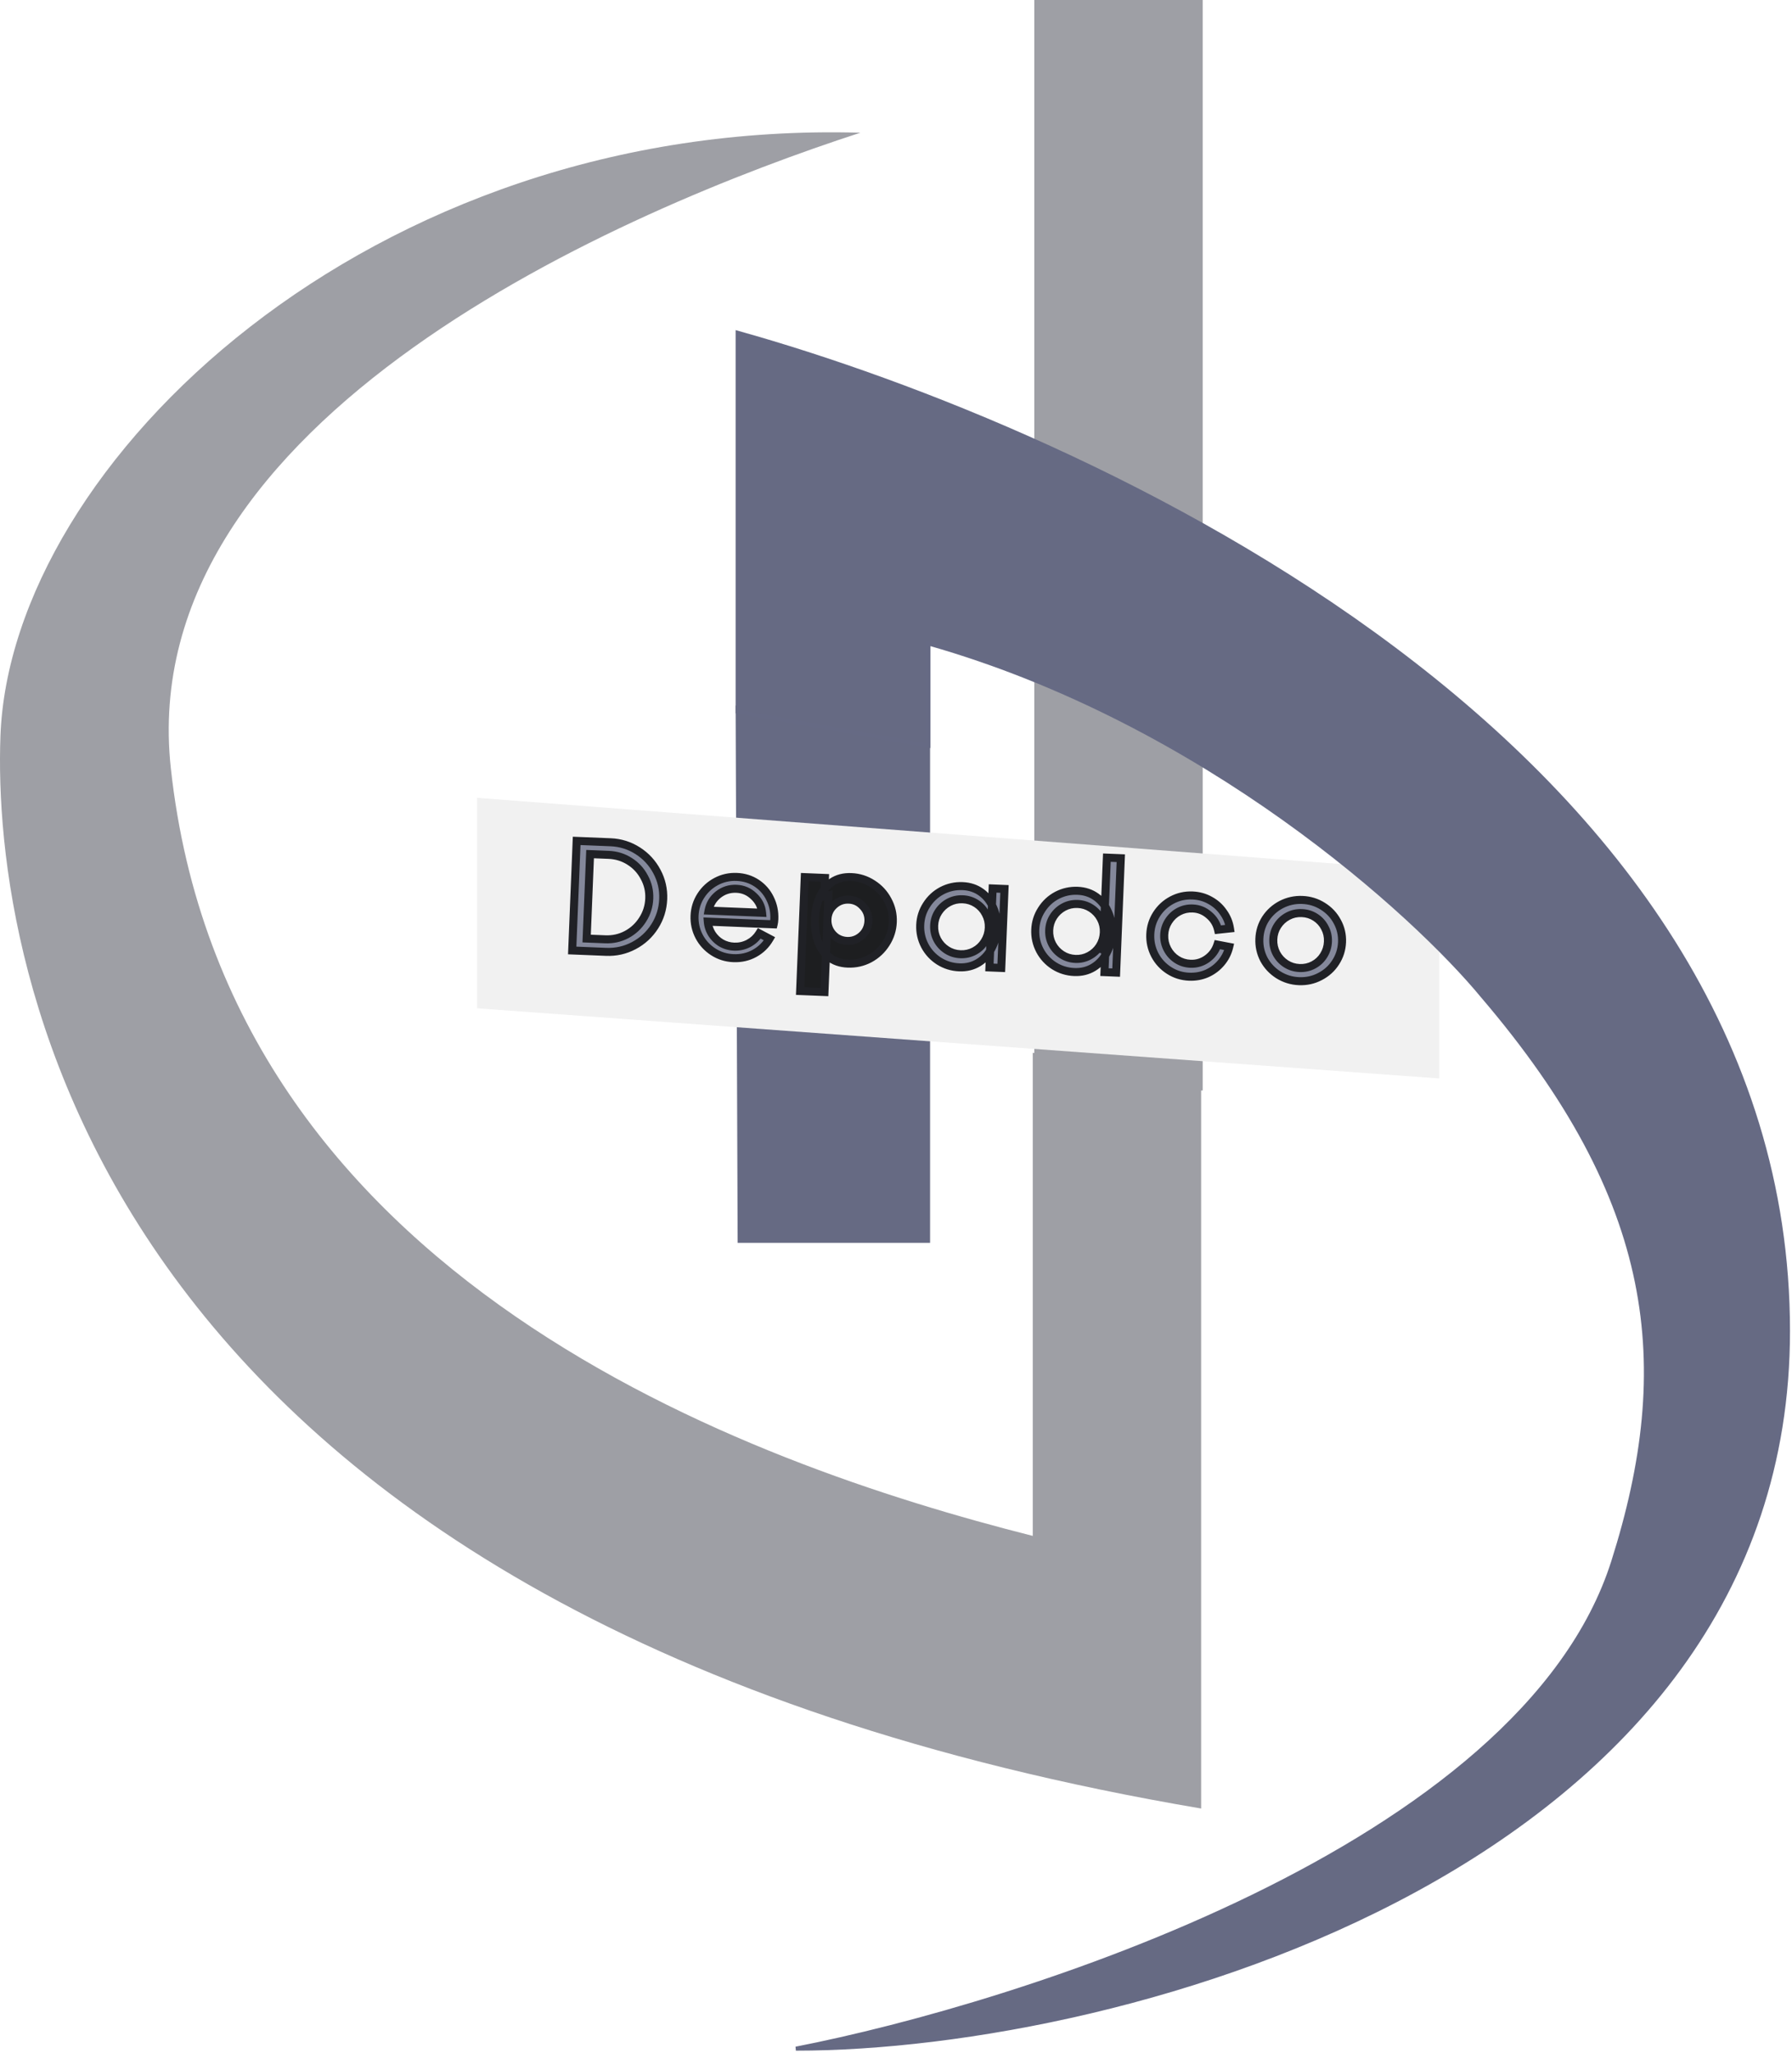
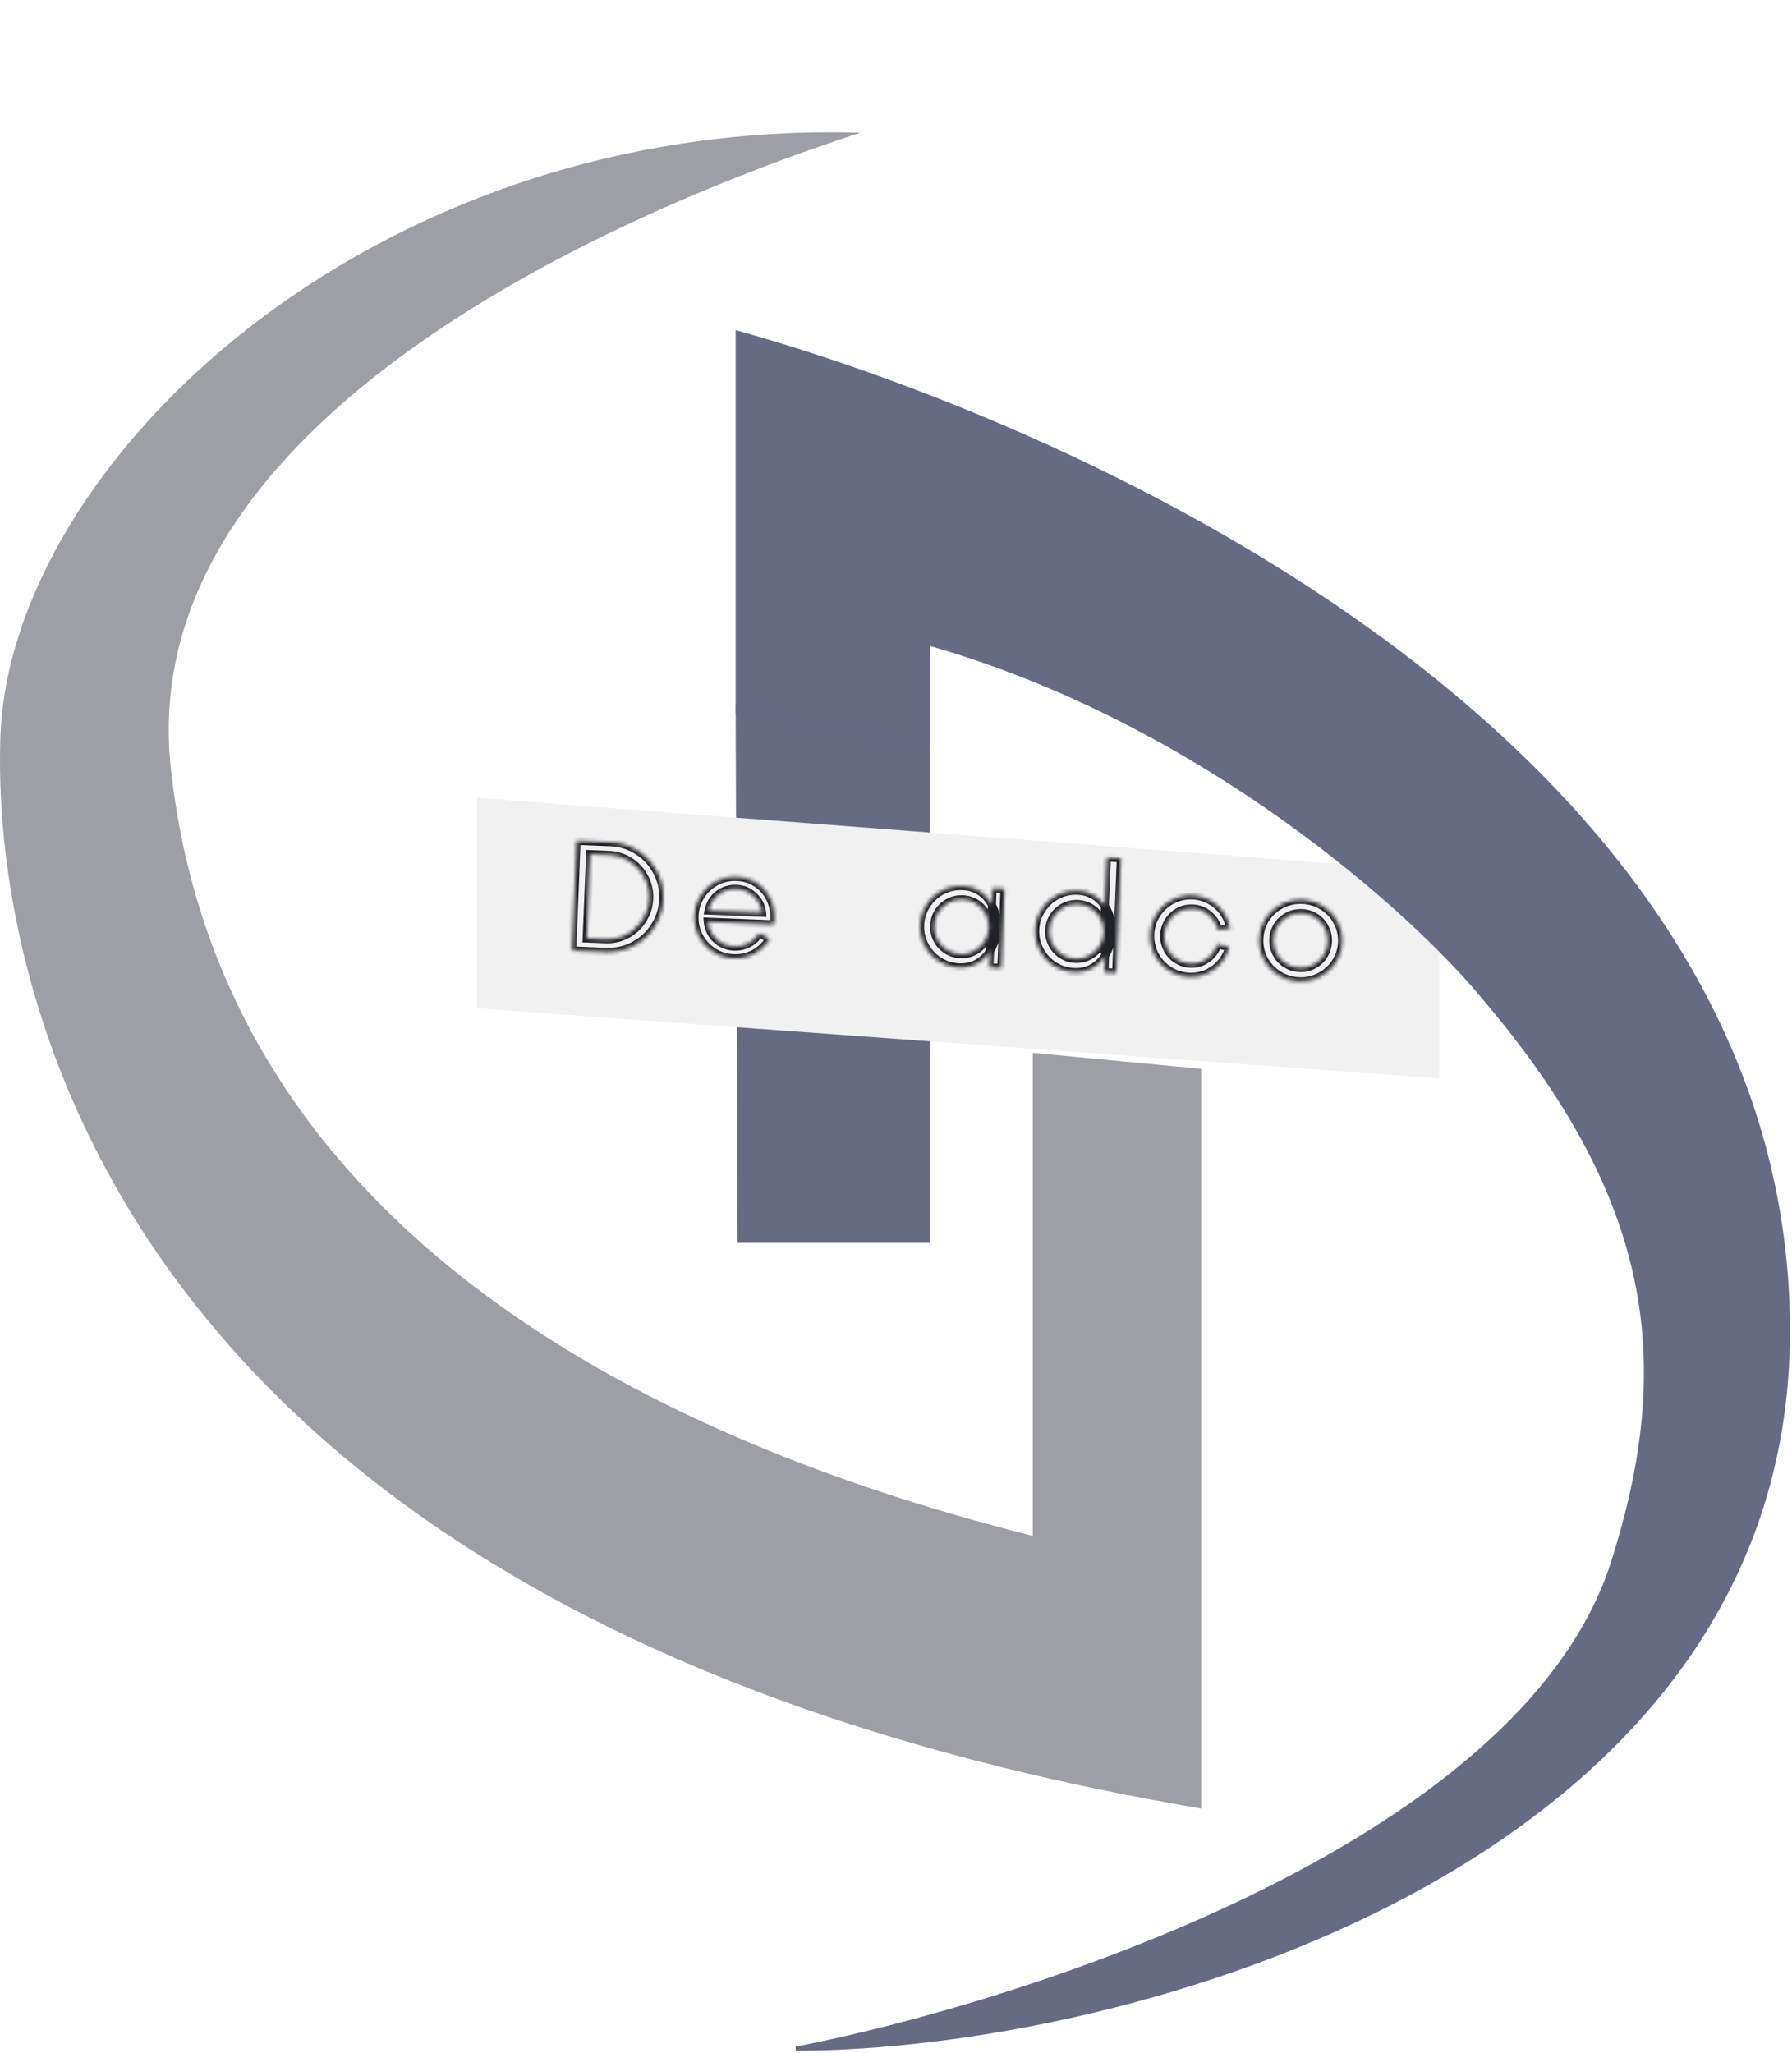
<svg xmlns="http://www.w3.org/2000/svg" width="447" height="512" viewBox="0 0 447 512" fill="none">
  <path d="M183.5 176H232V310H184L183.5 176Z" fill="#666A83" />
-   <rect x="258" width="42" height="272" fill="#9E9FA5" />
  <g filter="url(#filter0_d_546_4)">
    <path d="M119 195L359 213.411V265L119 247.5V195Z" fill="#F1F1F1" />
  </g>
  <path d="M402.417 389.5C379.756 461 253.299 500.333 198.528 511C280.851 511 446 465.001 446 332C446 186 271.5 107.5 184 83V177.5L231.591 186V160.5C300.522 180.1 352.989 228 369.855 248.5C413.438 299.5 417.946 340.5 402.417 389.5Z" fill="#666A83" stroke="#666A84" />
  <path d="M257.613 383.103V262.604L299.613 266.603V451.103C22.613 404.103 -1.966 240.1 0.11 183.602C2.609 115.602 92.112 29.603 214.613 33.103C156.113 52.103 33.11 104.103 42.61 191.603C56.445 319.026 186.446 365.103 257.613 383.103Z" fill="#9E9FA5" />
  <mask id="path-6-outside-1_546_4" maskUnits="userSpaceOnUse" x="140.446" y="207.026" width="196.424" height="46.896" fill="black">
-     <rect fill="white" x="140.446" y="207.026" width="196.424" height="46.896" />
    <path d="M143.843 209.742L152.316 210.086C154.767 210.186 157.021 210.892 159.076 212.203C161.131 213.514 162.728 215.247 163.868 217.402C165.009 219.53 165.53 221.82 165.43 224.271C165.329 226.749 164.623 229.016 163.312 231.071C162.001 233.126 160.268 234.723 158.113 235.863C155.958 237.003 153.655 237.524 151.204 237.424L142.731 237.079L143.843 209.742ZM150.971 234.292C152.889 234.37 154.667 233.975 156.303 233.108C157.968 232.215 159.299 230.974 160.298 229.387C161.323 227.801 161.875 226.048 161.953 224.13C162.03 222.238 161.621 220.473 160.727 218.836C159.861 217.172 158.634 215.841 157.047 214.843C155.486 213.845 153.746 213.307 151.828 213.229L147.192 213.041L146.335 234.103L150.971 234.292ZM182.948 238.996C181.109 238.921 179.436 238.399 177.927 237.43C176.419 236.462 175.243 235.186 174.4 233.604C173.558 231.995 173.174 230.271 173.249 228.433C173.324 226.594 173.846 224.921 174.815 223.412C175.784 221.904 177.059 220.728 178.641 219.885C180.224 219.042 181.934 218.658 183.772 218.733C185.638 218.808 187.298 219.33 188.753 220.296C190.208 221.263 191.317 222.536 192.08 224.115C192.87 225.695 193.228 227.404 193.153 229.243C193.133 229.722 193.075 230.16 192.979 230.557L176.553 229.888C176.642 230.986 176.987 232.014 177.588 232.973C178.191 233.905 178.974 234.657 179.938 235.23C180.904 235.777 181.959 236.073 183.105 236.12C184.41 236.173 185.623 235.902 186.741 235.307C187.859 234.712 188.747 233.881 189.405 232.813L191.952 234.158C191.034 235.722 189.784 236.939 188.2 237.808C186.617 238.678 184.866 239.074 182.948 238.996ZM190.094 227.677C189.946 226.07 189.255 224.694 188.02 223.549C186.813 222.379 185.371 221.76 183.692 221.692C181.987 221.622 180.472 222.108 179.149 223.148C177.852 224.19 177.051 225.518 176.745 227.134L190.094 227.677ZM239.279 241.288C237.441 241.213 235.754 240.691 234.219 239.721C232.71 238.752 231.534 237.477 230.691 235.894C229.849 234.285 229.466 232.562 229.541 230.723C229.614 228.911 230.136 227.251 231.104 225.743C232.074 224.208 233.35 223.018 234.933 222.175C236.541 221.334 238.265 220.95 240.104 221.025C241.889 221.097 243.442 221.614 244.764 222.576C246.086 223.537 247.076 224.805 247.732 226.379C248.416 227.928 248.721 229.636 248.645 231.501C248.569 233.366 248.126 235.056 247.317 236.571C246.535 238.087 245.446 239.27 244.05 240.121C242.655 240.972 241.064 241.361 239.279 241.288ZM239.572 238.017C240.825 238.068 241.983 237.808 243.047 237.238C244.111 236.667 244.957 235.874 245.586 234.859C246.242 233.818 246.595 232.672 246.646 231.419C246.697 230.167 246.438 229.009 245.867 227.945C245.323 226.882 244.544 226.023 243.53 225.368C242.516 224.713 241.382 224.359 240.13 224.309C238.878 224.258 237.72 224.517 236.656 225.088C235.591 225.658 234.732 226.451 234.077 227.465C233.422 228.479 233.069 229.612 233.018 230.865C232.967 232.117 233.226 233.289 233.795 234.379C234.366 235.443 235.158 236.303 236.173 236.958C237.187 237.613 238.32 237.966 239.572 238.017ZM247.079 234.56L246.524 234.417L246.728 229.421L250.245 229.564L249.762 241.434L246.804 241.314L247.079 234.56ZM246.765 228.502L247.331 228.365L247.606 221.61L250.564 221.731L250.081 233.601L246.563 233.458L246.765 228.502ZM267.973 242.456C266.135 242.381 264.448 241.858 262.913 240.889C261.404 239.92 260.229 238.644 259.386 237.062C258.544 235.453 258.16 233.729 258.235 231.891C258.309 230.079 258.83 228.419 259.799 226.91C260.769 225.375 262.045 224.186 263.627 223.343C265.236 222.501 266.959 222.118 268.798 222.192C270.583 222.265 272.137 222.782 273.459 223.743C274.781 224.704 275.77 225.972 276.427 227.547C277.111 229.096 277.415 230.803 277.339 232.668C277.263 234.533 276.821 236.223 276.012 237.739C275.23 239.255 274.141 240.438 272.745 241.289C271.349 242.139 269.759 242.528 267.973 242.456ZM268.267 239.185C269.492 239.235 270.637 238.974 271.701 238.404C272.765 237.833 273.625 237.041 274.28 236.027C274.936 234.986 275.29 233.839 275.341 232.587C275.392 231.335 275.132 230.176 274.561 229.112C273.991 228.048 273.198 227.189 272.184 226.534C271.17 225.879 270.05 225.526 268.824 225.476C267.572 225.425 266.414 225.685 265.35 226.256C264.286 226.826 263.426 227.618 262.771 228.633C262.116 229.647 261.763 230.78 261.712 232.032C261.661 233.285 261.92 234.456 262.49 235.547C263.06 236.611 263.853 237.471 264.867 238.126C265.881 238.781 267.014 239.134 268.267 239.185ZM275.721 237.006L275.167 236.863L276.1 213.922L279.577 214.064L278.416 242.6L275.499 242.482L275.721 237.006ZM296.627 243.622C294.788 243.547 293.115 243.025 291.606 242.056C290.098 241.087 288.922 239.812 288.079 238.23C287.237 236.621 286.854 234.897 286.928 233.058C287.003 231.22 287.525 229.547 288.494 228.038C289.463 226.529 290.738 225.354 292.32 224.511C293.903 223.668 295.613 223.284 297.451 223.358C299.05 223.423 300.515 223.83 301.845 224.578C303.177 225.299 304.272 226.278 305.129 227.514C306.014 228.724 306.572 230.081 306.805 231.585L303.829 231.905C303.489 230.423 302.725 229.191 301.538 228.208C300.378 227.2 299.038 226.666 297.52 226.604C296.267 226.553 295.109 226.813 294.045 227.383C292.981 227.954 292.121 228.759 291.465 229.8C290.809 230.814 290.456 231.948 290.405 233.2C290.355 234.452 290.614 235.624 291.183 236.715C291.753 237.805 292.545 238.678 293.559 239.333C294.573 239.988 295.706 240.341 296.958 240.392C298.477 240.454 299.855 240.043 301.092 239.159C302.357 238.25 303.219 237.071 303.678 235.622L306.618 236.182C306.264 237.662 305.596 238.982 304.615 240.143C303.661 241.279 302.491 242.165 301.104 242.803C299.718 243.414 298.226 243.687 296.627 243.622ZM324.036 244.737C322.171 244.661 320.458 244.138 318.896 243.167C317.361 242.197 316.158 240.92 315.288 239.337C314.446 237.728 314.063 236.004 314.138 234.166C314.213 232.327 314.734 230.654 315.703 229.145C316.699 227.638 318.001 226.463 319.61 225.621C321.245 224.78 322.996 224.398 324.861 224.474C326.726 224.55 328.426 225.072 329.961 226.042C331.523 227.013 332.725 228.29 333.568 229.872C334.438 231.455 334.835 233.166 334.761 235.005C334.686 236.843 334.15 238.53 333.154 240.064C332.185 241.572 330.883 242.747 329.247 243.588C327.638 244.43 325.901 244.813 324.036 244.737ZM324.169 241.46C325.422 241.511 326.58 241.251 327.644 240.68C328.708 240.11 329.554 239.317 330.183 238.301C330.839 237.261 331.193 236.114 331.244 234.862C331.295 233.609 331.035 232.451 330.464 231.387C329.92 230.324 329.141 229.465 328.127 228.81C327.113 228.155 325.98 227.802 324.727 227.751C323.475 227.7 322.317 227.96 321.253 228.53C320.189 229.101 319.329 229.893 318.674 230.907C318.019 231.922 317.666 233.055 317.615 234.307C317.564 235.559 317.823 236.731 318.393 237.822C318.963 238.886 319.755 239.745 320.77 240.4C321.784 241.056 322.917 241.409 324.169 241.46Z" />
-     <path d="M211.471 240.357C209.606 240.281 208.04 239.737 206.773 238.724C205.507 237.712 204.587 236.38 204.013 234.729C203.44 233.077 203.195 231.239 203.277 229.214C203.359 227.189 203.753 225.377 204.459 223.778C205.165 222.178 206.19 220.926 207.534 220.02C208.879 219.114 210.484 218.699 212.349 218.774C214.294 218.854 216.073 219.42 217.684 220.473C219.297 221.499 220.55 222.858 221.442 224.549C222.36 226.241 222.78 228.06 222.701 230.005C222.623 231.923 222.057 233.701 221.003 235.34C219.976 236.953 218.617 238.219 216.925 239.137C215.234 240.029 213.416 240.436 211.471 240.357ZM200.739 218.782L205.775 218.987L205.588 223.584L206.638 223.346L205.658 247.446L199.583 247.199L200.739 218.782ZM211.3 234.705C212.233 234.743 213.095 234.551 213.886 234.13C214.705 233.683 215.356 233.082 215.841 232.328C216.326 231.547 216.588 230.69 216.626 229.757C216.685 228.319 216.228 227.086 215.255 226.059C214.311 225.006 213.132 224.451 211.72 224.394C210.308 224.336 209.075 224.793 208.021 225.764C206.995 226.71 206.453 227.902 206.394 229.341C206.357 230.274 206.548 231.149 206.968 231.967C207.39 232.758 207.977 233.409 208.73 233.92C209.511 234.405 210.368 234.667 211.3 234.705Z" />
  </mask>
-   <path d="M143.843 209.742L152.316 210.086C154.767 210.186 157.021 210.892 159.076 212.203C161.131 213.514 162.728 215.247 163.868 217.402C165.009 219.53 165.53 221.82 165.43 224.271C165.329 226.749 164.623 229.016 163.312 231.071C162.001 233.126 160.268 234.723 158.113 235.863C155.958 237.003 153.655 237.524 151.204 237.424L142.731 237.079L143.843 209.742ZM150.971 234.292C152.889 234.37 154.667 233.975 156.303 233.108C157.968 232.215 159.299 230.974 160.298 229.387C161.323 227.801 161.875 226.048 161.953 224.13C162.03 222.238 161.621 220.473 160.727 218.836C159.861 217.172 158.634 215.841 157.047 214.843C155.486 213.845 153.746 213.307 151.828 213.229L147.192 213.041L146.335 234.103L150.971 234.292ZM182.948 238.996C181.109 238.921 179.436 238.399 177.927 237.43C176.419 236.462 175.243 235.186 174.4 233.604C173.558 231.995 173.174 230.271 173.249 228.433C173.324 226.594 173.846 224.921 174.815 223.412C175.784 221.904 177.059 220.728 178.641 219.885C180.224 219.042 181.934 218.658 183.772 218.733C185.638 218.808 187.298 219.33 188.753 220.296C190.208 221.263 191.317 222.536 192.08 224.115C192.87 225.695 193.228 227.404 193.153 229.243C193.133 229.722 193.075 230.16 192.979 230.557L176.553 229.888C176.642 230.986 176.987 232.014 177.588 232.973C178.191 233.905 178.974 234.657 179.938 235.23C180.904 235.777 181.959 236.073 183.105 236.12C184.41 236.173 185.623 235.902 186.741 235.307C187.859 234.712 188.747 233.881 189.405 232.813L191.952 234.158C191.034 235.722 189.784 236.939 188.2 237.808C186.617 238.678 184.866 239.074 182.948 238.996ZM190.094 227.677C189.946 226.07 189.255 224.694 188.02 223.549C186.813 222.379 185.371 221.76 183.692 221.692C181.987 221.622 180.472 222.108 179.149 223.148C177.852 224.19 177.051 225.518 176.745 227.134L190.094 227.677ZM239.279 241.288C237.441 241.213 235.754 240.691 234.219 239.721C232.71 238.752 231.534 237.477 230.691 235.894C229.849 234.285 229.466 232.562 229.541 230.723C229.614 228.911 230.136 227.251 231.104 225.743C232.074 224.208 233.35 223.018 234.933 222.175C236.541 221.334 238.265 220.95 240.104 221.025C241.889 221.097 243.442 221.614 244.764 222.576C246.086 223.537 247.076 224.805 247.732 226.379C248.416 227.928 248.721 229.636 248.645 231.501C248.569 233.366 248.126 235.056 247.317 236.571C246.535 238.087 245.446 239.27 244.05 240.121C242.655 240.972 241.064 241.361 239.279 241.288ZM239.572 238.017C240.825 238.068 241.983 237.808 243.047 237.238C244.111 236.667 244.957 235.874 245.586 234.859C246.242 233.818 246.595 232.672 246.646 231.419C246.697 230.167 246.438 229.009 245.867 227.945C245.323 226.882 244.544 226.023 243.53 225.368C242.516 224.713 241.382 224.359 240.13 224.309C238.878 224.258 237.72 224.517 236.656 225.088C235.591 225.658 234.732 226.451 234.077 227.465C233.422 228.479 233.069 229.612 233.018 230.865C232.967 232.117 233.226 233.289 233.795 234.379C234.366 235.443 235.158 236.303 236.173 236.958C237.187 237.613 238.32 237.966 239.572 238.017ZM247.079 234.56L246.524 234.417L246.728 229.421L250.245 229.564L249.762 241.434L246.804 241.314L247.079 234.56ZM246.765 228.502L247.331 228.365L247.606 221.61L250.564 221.731L250.081 233.601L246.563 233.458L246.765 228.502ZM267.973 242.456C266.135 242.381 264.448 241.858 262.913 240.889C261.404 239.92 260.229 238.644 259.386 237.062C258.544 235.453 258.16 233.729 258.235 231.891C258.309 230.079 258.83 228.419 259.799 226.91C260.769 225.375 262.045 224.186 263.627 223.343C265.236 222.501 266.959 222.118 268.798 222.192C270.583 222.265 272.137 222.782 273.459 223.743C274.781 224.704 275.77 225.972 276.427 227.547C277.111 229.096 277.415 230.803 277.339 232.668C277.263 234.533 276.821 236.223 276.012 237.739C275.23 239.255 274.141 240.438 272.745 241.289C271.349 242.139 269.759 242.528 267.973 242.456ZM268.267 239.185C269.492 239.235 270.637 238.974 271.701 238.404C272.765 237.833 273.625 237.041 274.28 236.027C274.936 234.986 275.29 233.839 275.341 232.587C275.392 231.335 275.132 230.176 274.561 229.112C273.991 228.048 273.198 227.189 272.184 226.534C271.17 225.879 270.05 225.526 268.824 225.476C267.572 225.425 266.414 225.685 265.35 226.256C264.286 226.826 263.426 227.618 262.771 228.633C262.116 229.647 261.763 230.78 261.712 232.032C261.661 233.285 261.92 234.456 262.49 235.547C263.06 236.611 263.853 237.471 264.867 238.126C265.881 238.781 267.014 239.134 268.267 239.185ZM275.721 237.006L275.167 236.863L276.1 213.922L279.577 214.064L278.416 242.6L275.499 242.482L275.721 237.006ZM296.627 243.622C294.788 243.547 293.115 243.025 291.606 242.056C290.098 241.087 288.922 239.812 288.079 238.23C287.237 236.621 286.854 234.897 286.928 233.058C287.003 231.22 287.525 229.547 288.494 228.038C289.463 226.529 290.738 225.354 292.32 224.511C293.903 223.668 295.613 223.284 297.451 223.358C299.05 223.423 300.515 223.83 301.845 224.578C303.177 225.299 304.272 226.278 305.129 227.514C306.014 228.724 306.572 230.081 306.805 231.585L303.829 231.905C303.489 230.423 302.725 229.191 301.538 228.208C300.378 227.2 299.038 226.666 297.52 226.604C296.267 226.553 295.109 226.813 294.045 227.383C292.981 227.954 292.121 228.759 291.465 229.8C290.809 230.814 290.456 231.948 290.405 233.2C290.355 234.452 290.614 235.624 291.183 236.715C291.753 237.805 292.545 238.678 293.559 239.333C294.573 239.988 295.706 240.341 296.958 240.392C298.477 240.454 299.855 240.043 301.092 239.159C302.357 238.25 303.219 237.071 303.678 235.622L306.618 236.182C306.264 237.662 305.596 238.982 304.615 240.143C303.661 241.279 302.491 242.165 301.104 242.803C299.718 243.414 298.226 243.687 296.627 243.622ZM324.036 244.737C322.171 244.661 320.458 244.138 318.896 243.167C317.361 242.197 316.158 240.92 315.288 239.337C314.446 237.728 314.063 236.004 314.138 234.166C314.213 232.327 314.734 230.654 315.703 229.145C316.699 227.638 318.001 226.463 319.61 225.621C321.245 224.78 322.996 224.398 324.861 224.474C326.726 224.55 328.426 225.072 329.961 226.042C331.523 227.013 332.725 228.29 333.568 229.872C334.438 231.455 334.835 233.166 334.761 235.005C334.686 236.843 334.15 238.53 333.154 240.064C332.185 241.572 330.883 242.747 329.247 243.588C327.638 244.43 325.901 244.813 324.036 244.737ZM324.169 241.46C325.422 241.511 326.58 241.251 327.644 240.68C328.708 240.11 329.554 239.317 330.183 238.301C330.839 237.261 331.193 236.114 331.244 234.862C331.295 233.609 331.035 232.451 330.464 231.387C329.92 230.324 329.141 229.465 328.127 228.81C327.113 228.155 325.98 227.802 324.727 227.751C323.475 227.7 322.317 227.96 321.253 228.53C320.189 229.101 319.329 229.893 318.674 230.907C318.019 231.922 317.666 233.055 317.615 234.307C317.564 235.559 317.823 236.731 318.393 237.822C318.963 238.886 319.755 239.745 320.77 240.4C321.784 241.056 322.917 241.409 324.169 241.46Z" fill="#666A83" fill-opacity="0.78" />
-   <path d="M211.471 240.357C209.606 240.281 208.04 239.737 206.773 238.724C205.507 237.712 204.587 236.38 204.013 234.729C203.44 233.077 203.195 231.239 203.277 229.214C203.359 227.189 203.753 225.377 204.459 223.778C205.165 222.178 206.19 220.926 207.534 220.02C208.879 219.114 210.484 218.699 212.349 218.774C214.294 218.854 216.073 219.42 217.684 220.473C219.297 221.499 220.55 222.858 221.442 224.549C222.36 226.241 222.78 228.06 222.701 230.005C222.623 231.923 222.057 233.701 221.003 235.34C219.976 236.953 218.617 238.219 216.925 239.137C215.234 240.029 213.416 240.436 211.471 240.357ZM200.739 218.782L205.775 218.987L205.588 223.584L206.638 223.346L205.658 247.446L199.583 247.199L200.739 218.782ZM211.3 234.705C212.233 234.743 213.095 234.551 213.886 234.13C214.705 233.683 215.356 233.082 215.841 232.328C216.326 231.547 216.588 230.69 216.626 229.757C216.685 228.319 216.228 227.086 215.255 226.059C214.311 225.006 213.132 224.451 211.72 224.394C210.308 224.336 209.075 224.793 208.021 225.764C206.995 226.71 206.453 227.902 206.394 229.341C206.357 230.274 206.548 231.149 206.968 231.967C207.39 232.758 207.977 233.409 208.73 233.92C209.511 234.405 210.368 234.667 211.3 234.705Z" fill="#1D1E20" />
  <path d="M143.843 209.742L143.884 208.742L142.885 208.702L142.844 209.701L143.843 209.742ZM159.076 212.203L159.613 211.36L159.613 211.36L159.076 212.203ZM163.868 217.402L162.984 217.87L162.987 217.875L163.868 217.402ZM158.113 235.863L158.58 236.747L158.58 236.747L158.113 235.863ZM142.731 237.079L141.731 237.038L141.691 238.038L142.69 238.078L142.731 237.079ZM156.303 233.108L156.772 233.991L156.776 233.989L156.303 233.108ZM160.298 229.387L159.458 228.844L159.452 228.854L160.298 229.387ZM160.727 218.836L159.84 219.298L159.845 219.306L159.85 219.315L160.727 218.836ZM157.047 214.843L156.508 215.685L156.514 215.689L157.047 214.843ZM147.192 213.041L147.232 212.041L146.233 212.001L146.193 213L147.192 213.041ZM146.335 234.103L145.335 234.062L145.295 235.062L146.294 235.102L146.335 234.103ZM143.802 210.741L152.275 211.086L152.357 209.087L143.884 208.742L143.802 210.741ZM152.275 211.086C154.551 211.178 156.633 211.83 158.538 213.046L159.613 211.36C157.408 209.953 154.983 209.194 152.357 209.087L152.275 211.086ZM158.538 213.046C160.447 214.264 161.925 215.868 162.984 217.87L164.752 216.935C163.531 214.627 161.814 212.764 159.613 211.36L158.538 213.046ZM162.987 217.875C164.042 219.843 164.524 221.955 164.431 224.231L166.429 224.312C166.536 221.685 165.976 219.218 164.749 216.93L162.987 217.875ZM164.431 224.231C164.337 226.535 163.683 228.63 162.469 230.533L164.155 231.609C165.563 229.402 166.321 226.963 166.429 224.312L164.431 224.231ZM162.469 230.533C161.251 232.442 159.647 233.92 157.645 234.98L158.58 236.747C160.888 235.526 162.751 233.81 164.155 231.609L162.469 230.533ZM157.645 234.98C155.648 236.036 153.52 236.517 151.244 236.425L151.163 238.423C153.79 238.53 156.268 237.971 158.58 236.747L157.645 234.98ZM151.244 236.425L142.771 236.08L142.69 238.078L151.163 238.423L151.244 236.425ZM143.73 237.12L144.842 209.782L142.844 209.701L141.731 237.038L143.73 237.12ZM150.93 235.291C153.019 235.376 154.973 234.945 156.772 233.991L155.835 232.224C154.361 233.006 152.76 233.364 151.011 233.293L150.93 235.291ZM156.776 233.989C158.592 233.014 160.053 231.655 161.144 229.919L159.452 228.854C158.546 230.294 157.343 231.415 155.831 232.226L156.776 233.989ZM161.138 229.93C162.262 228.191 162.867 226.264 162.952 224.171L160.954 224.089C160.883 225.832 160.385 227.411 159.458 228.844L161.138 229.93ZM162.952 224.171C163.036 222.1 162.587 220.156 161.605 218.356L159.85 219.315C160.656 220.791 161.024 222.376 160.954 224.089L162.952 224.171ZM161.614 218.374C160.666 216.553 159.317 215.089 157.579 213.996L156.514 215.689C157.951 216.593 159.056 217.792 159.84 219.298L161.614 218.374ZM157.585 214C155.87 212.904 153.957 212.315 151.869 212.23L151.787 214.228C153.535 214.299 155.102 214.787 156.508 215.685L157.585 214ZM151.869 212.23L147.232 212.041L147.151 214.04L151.787 214.228L151.869 212.23ZM146.193 213L145.335 234.062L147.334 234.144L148.191 213.081L146.193 213ZM146.294 235.102L150.93 235.291L151.011 233.293L146.375 233.104L146.294 235.102ZM177.927 237.43L177.387 238.272L177.387 238.272L177.927 237.43ZM174.4 233.604L173.514 234.067L173.517 234.074L174.4 233.604ZM174.815 223.412L173.973 222.872L173.973 222.872L174.815 223.412ZM178.641 219.885L178.171 219.002L178.171 219.002L178.641 219.885ZM188.753 220.296L189.306 219.463L189.306 219.463L188.753 220.296ZM192.08 224.115L191.18 224.55L191.186 224.562L192.08 224.115ZM192.979 230.557L192.939 231.556L193.758 231.589L193.951 230.792L192.979 230.557ZM176.553 229.888L176.594 228.889L175.465 228.843L175.556 229.969L176.553 229.888ZM177.588 232.973L176.741 233.504L176.749 233.516L177.588 232.973ZM179.938 235.23L179.428 236.09L179.437 236.095L179.446 236.101L179.938 235.23ZM186.741 235.307L187.211 236.19L187.211 236.19L186.741 235.307ZM189.405 232.813L189.871 231.929L189.044 231.492L188.553 232.289L189.405 232.813ZM191.952 234.158L192.814 234.664L193.344 233.762L192.419 233.274L191.952 234.158ZM188.2 237.808L187.719 236.932L188.2 237.808ZM190.094 227.677L190.053 228.676L191.195 228.723L191.09 227.585L190.094 227.677ZM188.02 223.549L187.324 224.267L187.332 224.275L187.34 224.283L188.02 223.549ZM179.149 223.148L178.531 222.362L178.523 222.369L179.149 223.148ZM176.745 227.134L175.762 226.948L175.547 228.086L176.704 228.133L176.745 227.134ZM182.989 237.997C181.323 237.929 179.823 237.459 178.468 236.589L177.387 238.272C179.049 239.339 180.896 239.913 182.907 239.995L182.989 237.997ZM178.468 236.589C177.103 235.713 176.045 234.565 175.283 233.134L173.517 234.074C174.441 235.807 175.735 237.211 177.387 238.272L178.468 236.589ZM175.286 233.14C174.526 231.689 174.181 230.139 174.248 228.473L172.25 228.392C172.168 230.403 172.59 232.301 173.514 234.067L175.286 233.14ZM174.248 228.473C174.316 226.808 174.786 225.307 175.656 223.953L173.973 222.872C172.906 224.534 172.332 226.381 172.25 228.392L174.248 228.473ZM175.656 223.953C176.533 222.588 177.68 221.53 179.112 220.767L178.171 219.002C176.438 219.926 175.035 221.219 173.973 222.872L175.656 223.953ZM179.112 220.767C180.533 220.01 182.066 219.664 183.732 219.732L183.813 217.733C181.802 217.652 179.914 218.073 178.171 219.002L179.112 220.767ZM183.732 219.732C185.427 219.801 186.907 220.271 188.2 221.129L189.306 219.463C187.688 218.388 185.848 217.816 183.813 217.733L183.732 219.732ZM188.2 221.129C189.505 221.996 190.495 223.132 191.18 224.55L192.981 223.68C192.14 221.94 190.911 220.53 189.306 219.463L188.2 221.129ZM191.186 224.562C191.897 225.984 192.222 227.525 192.154 229.202L194.152 229.283C194.233 227.283 193.843 225.405 192.975 223.668L191.186 224.562ZM192.154 229.202C192.136 229.627 192.086 229.998 192.007 230.321L193.951 230.792C194.065 230.322 194.13 229.817 194.152 229.283L192.154 229.202ZM193.02 229.557L176.594 228.889L176.512 230.887L192.939 231.556L193.02 229.557ZM175.556 229.969C175.658 231.231 176.057 232.414 176.741 233.504L178.435 232.441C177.917 231.615 177.625 230.741 177.55 229.808L175.556 229.969ZM176.749 233.516C177.436 234.579 178.332 235.439 179.428 236.09L180.449 234.371C179.616 233.876 178.946 233.231 178.428 232.43L176.749 233.516ZM179.446 236.101C180.554 236.728 181.765 237.066 183.064 237.119L183.146 235.121C182.153 235.08 181.253 234.825 180.431 234.36L179.446 236.101ZM183.064 237.119C184.541 237.179 185.93 236.871 187.211 236.19L186.271 234.424C185.315 234.933 184.28 235.167 183.146 235.121L183.064 237.119ZM187.211 236.19C188.484 235.512 189.505 234.558 190.256 233.337L188.553 232.289C187.99 233.203 187.235 233.912 186.271 234.424L187.211 236.19ZM188.938 233.698L191.485 235.042L192.419 233.274L189.871 231.929L188.938 233.698ZM191.09 233.652C190.263 235.061 189.144 236.149 187.719 236.932L188.682 238.685C190.424 237.728 191.806 236.383 192.814 234.664L191.09 233.652ZM187.719 236.932C186.305 237.708 184.737 238.068 182.989 237.997L182.907 239.995C184.996 240.08 186.929 239.648 188.682 238.685L187.719 236.932ZM191.09 227.585C190.918 225.721 190.107 224.12 188.7 222.816L187.34 224.283C188.402 225.267 188.974 226.418 189.098 227.769L191.09 227.585ZM188.716 222.831C187.333 221.49 185.657 220.771 183.733 220.693L183.651 222.691C185.084 222.749 186.294 223.268 187.324 224.267L188.716 222.831ZM183.733 220.693C181.793 220.614 180.044 221.172 178.531 222.362L179.767 223.934C180.9 223.043 182.18 222.631 183.651 222.691L183.733 220.693ZM178.523 222.369C177.043 223.557 176.113 225.095 175.762 226.948L177.728 227.32C177.989 225.941 178.662 224.822 179.775 223.928L178.523 222.369ZM176.704 228.133L190.053 228.676L190.135 226.678L176.786 226.135L176.704 228.133ZM206.773 238.724L206.149 239.505L206.149 239.505L206.773 238.724ZM204.013 234.729L203.069 235.057L203.069 235.057L204.013 234.729ZM204.459 223.778L205.374 224.181L205.374 224.181L204.459 223.778ZM207.534 220.02L208.093 220.849L207.534 220.02ZM217.684 220.473L217.137 221.31L217.147 221.316L217.684 220.473ZM221.442 224.549L220.557 225.015L220.563 225.026L221.442 224.549ZM221.003 235.34L220.162 234.799L220.159 234.803L221.003 235.34ZM216.925 239.137L217.391 240.022L217.402 240.016L216.925 239.137ZM200.739 218.782L200.78 217.783L199.781 217.743L199.74 218.742L200.739 218.782ZM205.775 218.987L206.774 219.028L206.815 218.029L205.816 217.988L205.775 218.987ZM205.588 223.584L204.589 223.543L204.536 224.847L205.808 224.559L205.588 223.584ZM206.638 223.346L207.638 223.387L207.691 222.083L206.418 222.371L206.638 223.346ZM205.658 247.446L205.617 248.445L206.616 248.486L206.657 247.487L205.658 247.446ZM199.583 247.199L198.584 247.158L198.543 248.157L199.542 248.198L199.583 247.199ZM213.886 234.13L214.356 235.012L214.365 235.007L213.886 234.13ZM215.841 232.328L216.682 232.868L216.686 232.862L216.69 232.856L215.841 232.328ZM215.255 226.059L214.511 226.727L214.52 226.736L214.529 226.746L215.255 226.059ZM206.968 231.967L206.079 232.424L206.082 232.43L206.086 232.437L206.968 231.967ZM208.73 233.92L208.169 234.747L208.185 234.759L208.202 234.769L208.73 233.92ZM211.511 239.357C209.826 239.289 208.473 238.803 207.398 237.943L206.149 239.505C207.606 240.67 209.386 241.273 211.43 241.356L211.511 239.357ZM207.398 237.943C206.29 237.058 205.475 235.888 204.958 234.401L203.069 235.057C203.699 236.872 204.723 238.366 206.149 239.505L207.398 237.943ZM204.958 234.401C204.432 232.885 204.198 231.174 204.276 229.255L202.278 229.174C202.191 231.304 202.448 233.27 203.069 235.057L204.958 234.401ZM204.276 229.255C204.354 227.335 204.726 225.649 205.374 224.181L203.544 223.374C202.781 225.105 202.365 227.043 202.278 229.174L204.276 229.255ZM205.374 224.181C206.01 222.741 206.917 221.641 208.093 220.849L206.976 219.19C205.462 220.21 204.32 221.616 203.544 223.374L205.374 224.181ZM208.093 220.849C209.235 220.079 210.623 219.705 212.308 219.774L212.39 217.775C210.345 217.692 208.523 218.148 206.976 219.19L208.093 220.849ZM212.308 219.774C214.075 219.846 215.678 220.357 217.137 221.31L218.231 219.636C216.467 218.483 214.513 217.862 212.39 217.775L212.308 219.774ZM217.147 221.316C218.614 222.25 219.746 223.478 220.557 225.015L222.326 224.082C221.353 222.238 219.981 220.749 218.221 219.629L217.147 221.316ZM220.563 225.026C221.394 226.558 221.774 228.197 221.702 229.964L223.7 230.045C223.787 227.922 223.326 225.924 222.321 224.072L220.563 225.026ZM221.702 229.964C221.631 231.702 221.121 233.308 220.162 234.799L221.844 235.881C222.993 234.095 223.615 232.144 223.7 230.045L221.702 229.964ZM220.159 234.803C219.224 236.272 217.992 237.42 216.448 238.258L217.402 240.016C219.242 239.017 220.728 237.634 221.846 235.877L220.159 234.803ZM216.458 238.253C214.926 239.061 213.284 239.43 211.511 239.357L211.43 241.356C213.548 241.442 215.541 240.998 217.391 240.022L216.458 238.253ZM200.698 219.782L205.734 219.986L205.816 217.988L200.78 217.783L200.698 219.782ZM204.776 218.947L204.589 223.543L206.587 223.624L206.774 219.028L204.776 218.947ZM205.808 224.559L206.859 224.321L206.418 222.371L205.367 222.608L205.808 224.559ZM205.639 223.305L204.659 247.405L206.657 247.487L207.638 223.387L205.639 223.305ZM205.698 246.447L199.623 246.2L199.542 248.198L205.617 248.445L205.698 246.447ZM200.582 247.24L201.738 218.823L199.74 218.742L198.584 247.158L200.582 247.24ZM211.26 235.704C212.362 235.749 213.402 235.521 214.356 235.012L213.416 233.247C212.788 233.581 212.104 233.737 211.341 233.706L211.26 235.704ZM214.365 235.007C215.325 234.483 216.104 233.769 216.682 232.868L214.999 231.787C214.609 232.395 214.085 232.882 213.407 233.252L214.365 235.007ZM216.69 232.856C217.268 231.926 217.58 230.901 217.625 229.798L215.627 229.717C215.596 230.479 215.384 231.168 214.992 231.8L216.69 232.856ZM217.625 229.798C217.694 228.095 217.143 226.598 215.981 225.371L214.529 226.746C215.312 227.573 215.675 228.542 215.627 229.717L217.625 229.798ZM215.999 225.391C214.875 224.137 213.443 223.463 211.761 223.394L211.679 225.393C212.822 225.439 213.746 225.875 214.511 226.727L215.999 225.391ZM211.761 223.394C210.079 223.326 208.589 223.881 207.343 225.029L208.699 226.5C209.561 225.705 210.536 225.346 211.679 225.393L211.761 223.394ZM207.343 225.029C206.116 226.161 205.464 227.606 205.395 229.3L207.394 229.382C207.442 228.198 207.875 227.259 208.699 226.5L207.343 225.029ZM205.395 229.3C205.35 230.403 205.578 231.45 206.079 232.424L207.858 231.509C207.517 230.848 207.363 230.144 207.394 229.382L205.395 229.3ZM206.086 232.437C206.585 233.374 207.283 234.147 208.169 234.747L209.292 233.092C208.671 232.671 208.195 232.142 207.851 231.496L206.086 232.437ZM208.202 234.769C209.132 235.347 210.157 235.659 211.26 235.704L211.341 233.706C210.578 233.675 209.89 233.463 209.258 233.071L208.202 234.769ZM234.219 239.721L233.678 240.562L233.684 240.566L234.219 239.721ZM230.691 235.894L229.805 236.358L229.809 236.365L230.691 235.894ZM231.104 225.743L231.946 226.283L231.95 226.277L231.104 225.743ZM234.933 222.175L234.469 221.289L234.462 221.293L234.933 222.175ZM244.764 222.576L245.352 221.767L245.352 221.767L244.764 222.576ZM247.732 226.379L246.809 226.764L246.813 226.774L246.817 226.783L247.732 226.379ZM247.317 236.571L246.435 236.1L246.429 236.112L247.317 236.571ZM244.05 240.121L244.571 240.975L244.571 240.975L244.05 240.121ZM245.586 234.859L244.74 234.326L244.735 234.333L245.586 234.859ZM245.867 227.945L244.977 228.4L244.981 228.409L244.986 228.417L245.867 227.945ZM236.656 225.088L237.128 225.969L237.128 225.969L236.656 225.088ZM233.795 234.379L232.909 234.842L232.914 234.852L233.795 234.379ZM236.173 236.958L236.715 236.118L236.715 236.118L236.173 236.958ZM247.079 234.56L248.078 234.6L248.111 233.792L247.328 233.591L247.079 234.56ZM246.524 234.417L245.525 234.376L245.492 235.184L246.275 235.385L246.524 234.417ZM246.728 229.421L246.768 228.422L245.769 228.381L245.729 229.38L246.728 229.421ZM250.245 229.564L251.244 229.605L251.285 228.606L250.285 228.565L250.245 229.564ZM249.762 241.434L249.721 242.433L250.72 242.474L250.761 241.475L249.762 241.434ZM246.804 241.314L245.805 241.273L245.764 242.272L246.764 242.313L246.804 241.314ZM246.765 228.502L246.53 227.53L245.797 227.707L245.766 228.461L246.765 228.502ZM247.331 228.365L247.567 229.337L248.3 229.159L248.33 228.405L247.331 228.365ZM247.606 221.61L247.647 220.611L246.647 220.57L246.607 221.57L247.606 221.61ZM250.564 221.731L251.563 221.771L251.603 220.772L250.604 220.731L250.564 221.731ZM250.081 233.601L250.04 234.6L251.039 234.641L251.08 233.641L250.081 233.601ZM246.563 233.458L245.564 233.417L245.524 234.416L246.523 234.457L246.563 233.458ZM239.32 240.289C237.654 240.221 236.138 239.75 234.753 238.876L233.684 240.566C235.37 241.631 237.227 242.205 239.238 242.287L239.32 240.289ZM234.759 238.88C233.394 238.003 232.336 236.855 231.574 235.424L229.809 236.365C230.732 238.098 232.026 239.501 233.678 240.562L234.759 238.88ZM231.577 235.431C230.818 233.979 230.472 232.43 230.54 230.764L228.541 230.683C228.46 232.694 228.881 234.592 229.805 236.358L231.577 235.431ZM230.54 230.764C230.606 229.128 231.074 227.64 231.946 226.283L230.263 225.202C229.197 226.862 228.622 228.695 228.541 230.683L230.54 230.764ZM231.95 226.277C232.828 224.886 233.976 223.818 235.403 223.058L234.462 221.293C232.725 222.219 231.32 223.529 230.259 225.209L231.95 226.277ZM235.396 223.061C236.848 222.302 238.397 221.956 240.063 222.024L240.144 220.026C238.133 219.944 236.235 220.365 234.469 221.289L235.396 223.061ZM240.063 222.024C241.67 222.089 243.029 222.55 244.176 223.384L245.352 221.767C243.856 220.679 242.108 220.105 240.144 220.026L240.063 222.024ZM244.176 223.384C245.343 224.233 246.22 225.351 246.809 226.764L248.655 225.995C247.931 224.258 246.83 222.841 245.352 221.767L244.176 223.384ZM246.817 226.783C247.434 228.179 247.716 229.732 247.646 231.46L249.644 231.541C249.725 229.539 249.399 227.678 248.647 225.975L246.817 226.783ZM247.646 231.46C247.575 233.188 247.167 234.729 246.435 236.1L248.2 237.042C249.085 235.383 249.562 233.544 249.644 231.541L247.646 231.46ZM246.429 236.112C245.727 237.473 244.762 238.516 243.53 239.267L244.571 240.975C246.13 240.025 247.344 238.701 248.206 237.029L246.429 236.112ZM243.53 239.267C242.319 240.005 240.927 240.354 239.32 240.289L239.238 242.287C241.202 242.367 242.991 241.938 244.571 240.975L243.53 239.267ZM239.532 239.016C240.955 239.074 242.292 238.777 243.519 238.119L242.574 236.357C241.674 236.839 240.694 237.062 239.613 237.018L239.532 239.016ZM243.519 238.119C244.737 237.466 245.714 236.552 246.436 235.385L244.735 234.333C244.201 235.197 243.485 235.868 242.574 236.357L243.519 238.119ZM246.432 235.392C247.183 234.201 247.588 232.884 247.646 231.46L245.647 231.379C245.603 232.46 245.301 233.436 244.74 234.326L246.432 235.392ZM247.646 231.46C247.703 230.036 247.407 228.7 246.748 227.472L244.986 228.417C245.469 229.318 245.691 230.298 245.647 231.379L247.646 231.46ZM246.757 227.489C246.132 226.268 245.233 225.277 244.072 224.528L242.987 226.208C243.856 226.768 244.514 227.496 244.977 228.4L246.757 227.489ZM244.072 224.528C242.902 223.772 241.594 223.367 240.171 223.309L240.089 225.308C241.17 225.352 242.129 225.653 242.987 226.208L244.072 224.528ZM240.171 223.309C238.747 223.251 237.411 223.548 236.183 224.207L237.128 225.969C238.029 225.486 239.009 225.264 240.089 225.308L240.171 223.309ZM236.183 224.207C234.97 224.857 233.984 225.766 233.237 226.922L234.917 228.008C235.48 227.136 236.213 226.46 237.128 225.969L236.183 224.207ZM233.237 226.922C232.481 228.093 232.076 229.4 232.018 230.824L234.017 230.905C234.061 229.825 234.362 228.866 234.917 228.008L233.237 226.922ZM232.018 230.824C231.961 232.248 232.257 233.593 232.909 234.842L234.682 233.916C234.195 232.984 233.973 231.986 234.017 230.905L232.018 230.824ZM232.914 234.852C233.565 236.065 234.474 237.051 235.63 237.798L236.715 236.118C235.843 235.555 235.167 234.822 234.677 233.907L232.914 234.852ZM235.63 237.798C236.8 238.554 238.108 238.958 239.532 239.016L239.613 237.018C238.532 236.974 237.573 236.672 236.715 236.118L235.63 237.798ZM247.328 233.591L246.774 233.448L246.275 235.385L246.83 235.528L247.328 233.591ZM247.524 234.458L247.727 229.462L245.729 229.38L245.525 234.376L247.524 234.458ZM246.687 230.42L250.204 230.563L250.285 228.565L246.768 228.422L246.687 230.42ZM249.246 229.523L248.763 241.394L250.761 241.475L251.244 229.605L249.246 229.523ZM249.802 240.435L246.845 240.315L246.764 242.313L249.721 242.433L249.802 240.435ZM247.803 241.355L248.078 234.6L246.08 234.519L245.805 241.273L247.803 241.355ZM247 229.474L247.567 229.337L247.096 227.393L246.53 227.53L247 229.474ZM248.33 228.405L248.605 221.651L246.607 221.57L246.332 228.324L248.33 228.405ZM247.565 222.609L250.523 222.73L250.604 220.731L247.647 220.611L247.565 222.609ZM249.564 221.69L249.081 233.56L251.08 233.641L251.563 221.771L249.564 221.69ZM250.121 232.602L246.604 232.458L246.523 234.457L250.04 234.6L250.121 232.602ZM247.563 233.498L247.764 228.542L245.766 228.461L245.564 233.417L247.563 233.498ZM262.913 240.889L262.373 241.73L262.379 241.734L262.913 240.889ZM259.386 237.062L258.5 237.526L258.503 237.532L259.386 237.062ZM259.799 226.91L260.64 227.451L260.644 227.444L259.799 226.91ZM263.627 223.343L263.163 222.457L263.157 222.461L263.627 223.343ZM273.459 223.743L274.047 222.934L274.047 222.934L273.459 223.743ZM276.427 227.547L275.504 227.932L275.508 227.941L275.512 227.951L276.427 227.547ZM276.012 237.739L275.13 237.267L275.123 237.28L276.012 237.739ZM272.745 241.289L273.265 242.143L273.265 242.143L272.745 241.289ZM274.28 236.027L275.12 236.569L275.126 236.56L274.28 236.027ZM262.49 235.547L261.603 236.01L261.608 236.019L262.49 235.547ZM275.721 237.006L276.721 237.047L276.753 236.239L275.971 236.038L275.721 237.006ZM275.167 236.863L274.168 236.823L274.135 237.631L274.918 237.832L275.167 236.863ZM276.1 213.922L276.141 212.923L275.142 212.883L275.101 213.882L276.1 213.922ZM279.577 214.064L280.577 214.105L280.617 213.105L279.618 213.065L279.577 214.064ZM278.416 242.6L278.376 243.599L279.375 243.64L279.415 242.641L278.416 242.6ZM275.499 242.482L274.499 242.441L274.459 243.44L275.458 243.481L275.499 242.482ZM268.014 241.456C266.348 241.389 264.832 240.918 263.447 240.043L262.379 241.734C264.064 242.799 265.922 243.373 267.933 243.455L268.014 241.456ZM263.453 240.047C262.089 239.171 261.031 238.023 260.268 236.592L258.503 237.532C259.427 239.265 260.72 240.669 262.373 241.73L263.453 240.047ZM260.272 236.598C259.512 235.147 259.166 233.597 259.234 231.932L257.236 231.85C257.154 233.861 257.575 235.759 258.5 237.526L260.272 236.598ZM259.234 231.932C259.301 230.295 259.769 228.808 260.64 227.451L258.957 226.37C257.891 228.03 257.317 229.863 257.236 231.85L259.234 231.932ZM260.644 227.444C261.523 226.054 262.67 224.986 264.097 224.226L263.157 222.461C261.419 223.386 260.015 224.696 258.953 226.376L260.644 227.444ZM264.091 224.229C265.542 223.47 267.092 223.124 268.757 223.192L268.839 221.193C266.827 221.111 264.93 221.533 263.163 222.457L264.091 224.229ZM268.757 223.192C270.364 223.257 271.723 223.718 272.871 224.552L274.047 222.934C272.55 221.846 270.802 221.273 268.839 221.193L268.757 223.192ZM272.871 224.552C274.038 225.4 274.914 226.519 275.504 227.932L277.35 227.162C276.626 225.426 275.524 224.008 274.047 222.934L272.871 224.552ZM275.512 227.951C276.128 229.346 276.41 230.899 276.34 232.628L278.338 232.709C278.42 230.707 278.093 228.846 277.341 227.143L275.512 227.951ZM276.34 232.628C276.27 234.356 275.862 235.897 275.13 237.268L276.894 238.21C277.78 236.55 278.257 234.711 278.338 232.709L276.34 232.628ZM275.123 237.28C274.421 238.64 273.456 239.684 272.224 240.435L273.265 242.143C274.825 241.192 276.038 239.869 276.901 238.197L275.123 237.28ZM272.224 240.435C271.013 241.173 269.621 241.522 268.014 241.456L267.933 243.455C269.896 243.535 271.685 243.105 273.265 242.143L272.224 240.435ZM268.226 240.184C269.627 240.241 270.95 239.941 272.174 239.285L271.229 237.523C270.325 238.007 269.357 238.228 268.307 238.186L268.226 240.184ZM272.174 239.285C273.387 238.635 274.373 237.726 275.12 236.569L273.44 235.484C272.877 236.356 272.144 237.032 271.229 237.523L272.174 239.285ZM275.126 236.56C275.877 235.368 276.282 234.051 276.34 232.628L274.342 232.546C274.298 233.627 273.995 234.603 273.434 235.493L275.126 236.56ZM276.34 232.628C276.398 231.204 276.101 229.868 275.443 228.64L273.68 229.585C274.163 230.485 274.386 231.465 274.342 232.546L276.34 232.628ZM275.443 228.64C274.792 227.427 273.883 226.441 272.727 225.694L271.642 227.374C272.514 227.937 273.19 228.67 273.68 229.585L275.443 228.64ZM272.727 225.694C271.56 224.94 270.266 224.534 268.865 224.477L268.784 226.475C269.834 226.518 270.78 226.817 271.642 227.374L272.727 225.694ZM268.865 224.477C267.441 224.419 266.105 224.716 264.877 225.374L265.822 227.137C266.723 226.654 267.703 226.431 268.784 226.475L268.865 224.477ZM264.877 225.374C263.664 226.025 262.678 226.934 261.931 228.09L263.611 229.175C264.174 228.303 264.908 227.627 265.822 227.137L264.877 225.374ZM261.931 228.09C261.175 229.26 260.771 230.568 260.713 231.992L262.711 232.073C262.755 230.992 263.057 230.033 263.611 229.175L261.931 228.09ZM260.713 231.992C260.655 233.415 260.951 234.761 261.603 236.01L263.376 235.084C262.889 234.151 262.667 233.154 262.711 232.073L260.713 231.992ZM261.608 236.019C262.259 237.233 263.168 238.219 264.324 238.966L265.409 237.286C264.537 236.722 263.862 235.989 263.371 235.074L261.608 236.019ZM264.324 238.966C265.494 239.722 266.802 240.126 268.226 240.184L268.307 238.186C267.226 238.142 266.268 237.84 265.409 237.286L264.324 238.966ZM275.971 236.038L275.416 235.895L274.918 237.832L275.472 237.975L275.971 236.038ZM276.166 236.904L277.099 213.963L275.101 213.882L274.168 236.823L276.166 236.904ZM276.06 214.922L279.537 215.063L279.618 213.065L276.141 212.923L276.06 214.922ZM278.578 214.023L277.417 242.56L279.415 242.641L280.577 214.105L278.578 214.023ZM278.457 241.601L275.539 241.482L275.458 243.481L278.376 243.599L278.457 241.601ZM276.498 242.522L276.721 237.047L274.722 236.965L274.499 242.441L276.498 242.522ZM291.606 242.056L292.147 241.215L291.606 242.056ZM288.079 238.23L287.193 238.693L287.197 238.7L288.079 238.23ZM292.32 224.511L291.85 223.628L291.85 223.628L292.32 224.511ZM301.845 224.578L301.355 225.45L301.362 225.454L301.369 225.457L301.845 224.578ZM305.129 227.514L304.307 228.084L304.314 228.094L304.322 228.104L305.129 227.514ZM306.805 231.585L306.911 232.58L307.953 232.468L307.793 231.433L306.805 231.585ZM303.829 231.905L302.855 232.128L303.053 232.994L303.936 232.899L303.829 231.905ZM301.538 228.208L300.882 228.963L300.891 228.971L300.9 228.979L301.538 228.208ZM291.465 229.8L292.305 230.343L292.31 230.334L291.465 229.8ZM291.183 236.715L292.07 236.252L292.07 236.252L291.183 236.715ZM301.092 239.159L301.673 239.973L301.676 239.971L301.092 239.159ZM303.678 235.622L303.865 234.639L302.993 234.473L302.725 235.319L303.678 235.622ZM306.618 236.182L307.59 236.414L307.834 235.395L306.805 235.199L306.618 236.182ZM304.615 240.143L303.851 239.498L303.849 239.5L304.615 240.143ZM301.104 242.803L301.507 243.718L301.514 243.715L301.521 243.712L301.104 242.803ZM296.668 242.622C295.002 242.555 293.502 242.085 292.147 241.215L291.066 242.898C292.728 243.965 294.575 244.539 296.586 244.621L296.668 242.622ZM292.147 241.215C290.782 240.338 289.724 239.191 288.962 237.759L287.197 238.7C288.12 240.433 289.414 241.836 291.066 242.898L292.147 241.215ZM288.965 237.766C288.206 236.314 287.86 234.765 287.928 233.099L285.929 233.018C285.847 235.029 286.269 236.927 287.193 238.693L288.965 237.766ZM287.928 233.099C287.995 231.433 288.465 229.933 289.335 228.578L287.652 227.498C286.585 229.16 286.011 231.007 285.929 233.018L287.928 233.099ZM289.335 228.578C290.212 227.214 291.359 226.156 292.791 225.393L291.85 223.628C290.117 224.552 288.714 225.845 287.652 227.498L289.335 228.578ZM292.791 225.393C294.212 224.636 295.745 224.29 297.411 224.357L297.492 222.359C295.481 222.277 293.594 222.699 291.85 223.628L292.791 225.393ZM297.411 224.357C298.86 224.416 300.169 224.783 301.355 225.45L302.336 223.706C300.861 222.877 299.241 222.43 297.492 222.359L297.411 224.357ZM301.369 225.457C302.564 226.105 303.54 226.978 304.307 228.084L305.951 226.944C305.003 225.578 303.79 224.494 302.322 223.699L301.369 225.457ZM304.322 228.104C305.11 229.183 305.608 230.39 305.816 231.738L307.793 231.433C307.537 229.773 306.917 228.265 305.936 226.924L304.322 228.104ZM306.698 230.591L303.723 230.91L303.936 232.899L306.911 232.58L306.698 230.591ZM304.804 231.681C304.414 229.982 303.53 228.558 302.175 227.438L300.9 228.979C301.921 229.823 302.564 230.864 302.855 232.128L304.804 231.681ZM302.194 227.454C300.864 226.298 299.309 225.676 297.56 225.605L297.479 227.603C298.768 227.655 299.891 228.102 300.882 228.963L302.194 227.454ZM297.56 225.605C296.136 225.547 294.8 225.844 293.572 226.502L294.518 228.264C295.418 227.782 296.398 227.559 297.479 227.603L297.56 225.605ZM293.572 226.502C292.353 227.156 291.365 228.083 290.619 229.267L292.31 230.334C292.876 229.436 293.609 228.752 294.518 228.264L293.572 226.502ZM290.625 229.258C289.869 230.428 289.464 231.736 289.406 233.159L291.405 233.241C291.449 232.16 291.75 231.201 292.305 230.343L290.625 229.258ZM289.406 233.159C289.348 234.583 289.645 235.929 290.297 237.177L292.07 236.252C291.583 235.319 291.361 234.322 291.405 233.241L289.406 233.159ZM290.297 237.177C290.945 238.418 291.854 239.422 293.016 240.173L294.101 238.493C293.235 237.934 292.561 237.192 292.07 236.252L290.297 237.177ZM293.016 240.173C294.186 240.929 295.494 241.334 296.918 241.392L296.999 239.393C295.918 239.349 294.96 239.048 294.101 238.493L293.016 240.173ZM296.918 241.392C298.659 241.462 300.255 240.986 301.673 239.973L300.511 238.346C299.455 239.1 298.296 239.446 296.999 239.393L296.918 241.392ZM301.676 239.971C303.111 238.94 304.105 237.584 304.631 235.924L302.725 235.319C302.332 236.558 301.603 237.561 300.508 238.347L301.676 239.971ZM303.491 236.604L306.431 237.164L306.805 235.199L303.865 234.639L303.491 236.604ZM305.645 235.949C305.328 237.277 304.731 238.456 303.851 239.498L305.379 240.789C306.461 239.508 307.2 238.046 307.59 236.414L305.645 235.949ZM303.849 239.5C302.993 240.519 301.943 241.317 300.686 241.894L301.521 243.712C303.039 243.014 304.329 242.039 305.381 240.787L303.849 239.5ZM300.701 241.888C299.462 242.434 298.123 242.682 296.668 242.622L296.586 244.621C298.329 244.692 299.974 244.394 301.507 243.718L300.701 241.888ZM318.896 243.167L318.362 244.012L318.368 244.016L318.896 243.167ZM315.288 239.337L314.402 239.8L314.407 239.809L314.412 239.818L315.288 239.337ZM315.703 229.145L314.869 228.594L314.862 228.605L315.703 229.145ZM319.61 225.621L319.152 224.732L319.146 224.735L319.61 225.621ZM329.961 226.042L329.427 226.888L329.433 226.892L329.961 226.042ZM333.568 229.872L332.686 230.342L332.692 230.354L333.568 229.872ZM333.154 240.064L332.315 239.519L332.312 239.523L333.154 240.064ZM329.247 243.588L328.79 242.698L328.783 242.702L329.247 243.588ZM330.183 238.301L329.337 237.768L329.333 237.775L330.183 238.301ZM330.464 231.387L329.574 231.843L329.578 231.851L329.583 231.86L330.464 231.387ZM321.253 228.53L321.725 229.412L321.725 229.412L321.253 228.53ZM318.393 237.822L317.506 238.285L317.511 238.294L318.393 237.822ZM320.77 240.4L321.312 239.56L321.312 239.56L320.77 240.4ZM324.077 243.738C322.382 243.669 320.836 243.196 319.424 242.317L318.368 244.016C320.079 245.079 321.96 245.653 323.995 245.736L324.077 243.738ZM319.43 242.321C318.037 241.441 316.953 240.29 316.165 238.855L314.412 239.818C315.364 241.551 316.684 242.952 318.362 244.012L319.43 242.321ZM316.174 238.873C315.415 237.422 315.069 235.872 315.137 234.206L313.139 234.125C313.057 236.136 313.478 238.034 314.402 239.8L316.174 238.873ZM315.137 234.206C315.205 232.541 315.674 231.04 316.545 229.686L314.862 228.605C313.794 230.267 313.22 232.114 313.139 234.125L315.137 234.206ZM316.538 229.696C317.439 228.331 318.614 227.271 320.073 226.507L319.146 224.735C317.388 225.655 315.958 226.945 314.869 228.594L316.538 229.696ZM320.067 226.51C321.546 225.75 323.125 225.404 324.82 225.473L324.901 223.474C322.866 223.392 320.944 223.811 319.152 224.732L320.067 226.51ZM324.82 225.473C326.515 225.542 328.044 226.014 329.427 226.888L330.495 225.197C328.808 224.131 326.936 223.557 324.901 223.474L324.82 225.473ZM329.433 226.892C330.849 227.772 331.928 228.92 332.686 230.342L334.451 229.402C333.523 227.66 332.196 226.254 330.489 225.193L329.433 226.892ZM332.692 230.354C333.472 231.774 333.829 233.304 333.761 234.964L335.76 235.046C335.842 233.029 335.404 231.137 334.445 229.391L332.692 230.354ZM333.761 234.964C333.694 236.624 333.213 238.136 332.315 239.519L333.992 240.608C335.087 238.923 335.678 237.062 335.76 235.046L333.761 234.964ZM332.312 239.523C331.441 240.88 330.273 241.936 328.79 242.698L329.704 244.477C331.492 243.558 332.929 242.265 333.995 240.604L332.312 239.523ZM328.783 242.702C327.334 243.46 325.772 243.807 324.077 243.738L323.995 245.736C326.031 245.819 327.942 245.399 329.711 244.474L328.783 242.702ZM324.129 242.459C325.553 242.517 326.889 242.22 328.117 241.562L327.171 239.799C326.271 240.282 325.291 240.504 324.21 240.46L324.129 242.459ZM328.117 241.562C329.334 240.909 330.311 239.994 331.033 238.828L329.333 237.775C328.798 238.639 328.082 239.31 327.171 239.799L328.117 241.562ZM331.029 238.835C331.78 237.643 332.185 236.326 332.243 234.902L330.244 234.821C330.2 235.902 329.898 236.878 329.337 237.768L331.029 238.835ZM332.243 234.902C332.301 233.479 332.004 232.142 331.345 230.915L329.583 231.86C330.066 232.76 330.288 233.74 330.244 234.821L332.243 234.902ZM331.354 230.932C330.73 229.71 329.83 228.719 328.67 227.97L327.584 229.65C328.453 230.211 329.111 230.938 329.574 231.843L331.354 230.932ZM328.67 227.97C327.499 227.214 326.192 226.81 324.768 226.752L324.687 228.75C325.767 228.794 326.726 229.096 327.584 229.65L328.67 227.97ZM324.768 226.752C323.344 226.694 322.008 226.991 320.78 227.649L321.725 229.412C322.626 228.929 323.606 228.706 324.687 228.75L324.768 226.752ZM320.78 227.649C319.567 228.3 318.581 229.208 317.834 230.365L319.514 231.45C320.077 230.578 320.81 229.902 321.725 229.412L320.78 227.649ZM317.834 230.365C317.078 231.535 316.674 232.843 316.616 234.267L318.614 234.348C318.658 233.267 318.96 232.308 319.514 231.45L317.834 230.365ZM316.616 234.267C316.558 235.69 316.854 237.036 317.506 238.285L319.279 237.359C318.792 236.426 318.57 235.429 318.614 234.348L316.616 234.267ZM317.511 238.294C318.162 239.508 319.071 240.494 320.227 241.24L321.312 239.56C320.44 238.997 319.764 238.264 319.274 237.349L317.511 238.294ZM320.227 241.24C321.397 241.996 322.705 242.401 324.129 242.459L324.21 240.46C323.129 240.416 322.171 240.115 321.312 239.56L320.227 241.24Z" fill="#202126" mask="url(#path-6-outside-1_546_4)" />
  <defs>
    <filter id="filter0_d_546_4" x="115" y="195" width="248" height="78" filterUnits="userSpaceOnUse" color-interpolation-filters="sRGB">
      <feFlood flood-opacity="0" result="BackgroundImageFix" />
      <feColorMatrix in="SourceAlpha" type="matrix" values="0 0 0 0 0 0 0 0 0 0 0 0 0 0 0 0 0 0 127 0" result="hardAlpha" />
      <feOffset dy="4" />
      <feGaussianBlur stdDeviation="2" />
      <feComposite in2="hardAlpha" operator="out" />
      <feColorMatrix type="matrix" values="0 0 0 0 0 0 0 0 0 0 0 0 0 0 0 0 0 0 0.25 0" />
      <feBlend mode="normal" in2="BackgroundImageFix" result="effect1_dropShadow_546_4" />
      <feBlend mode="normal" in="SourceGraphic" in2="effect1_dropShadow_546_4" result="shape" />
    </filter>
  </defs>
</svg>